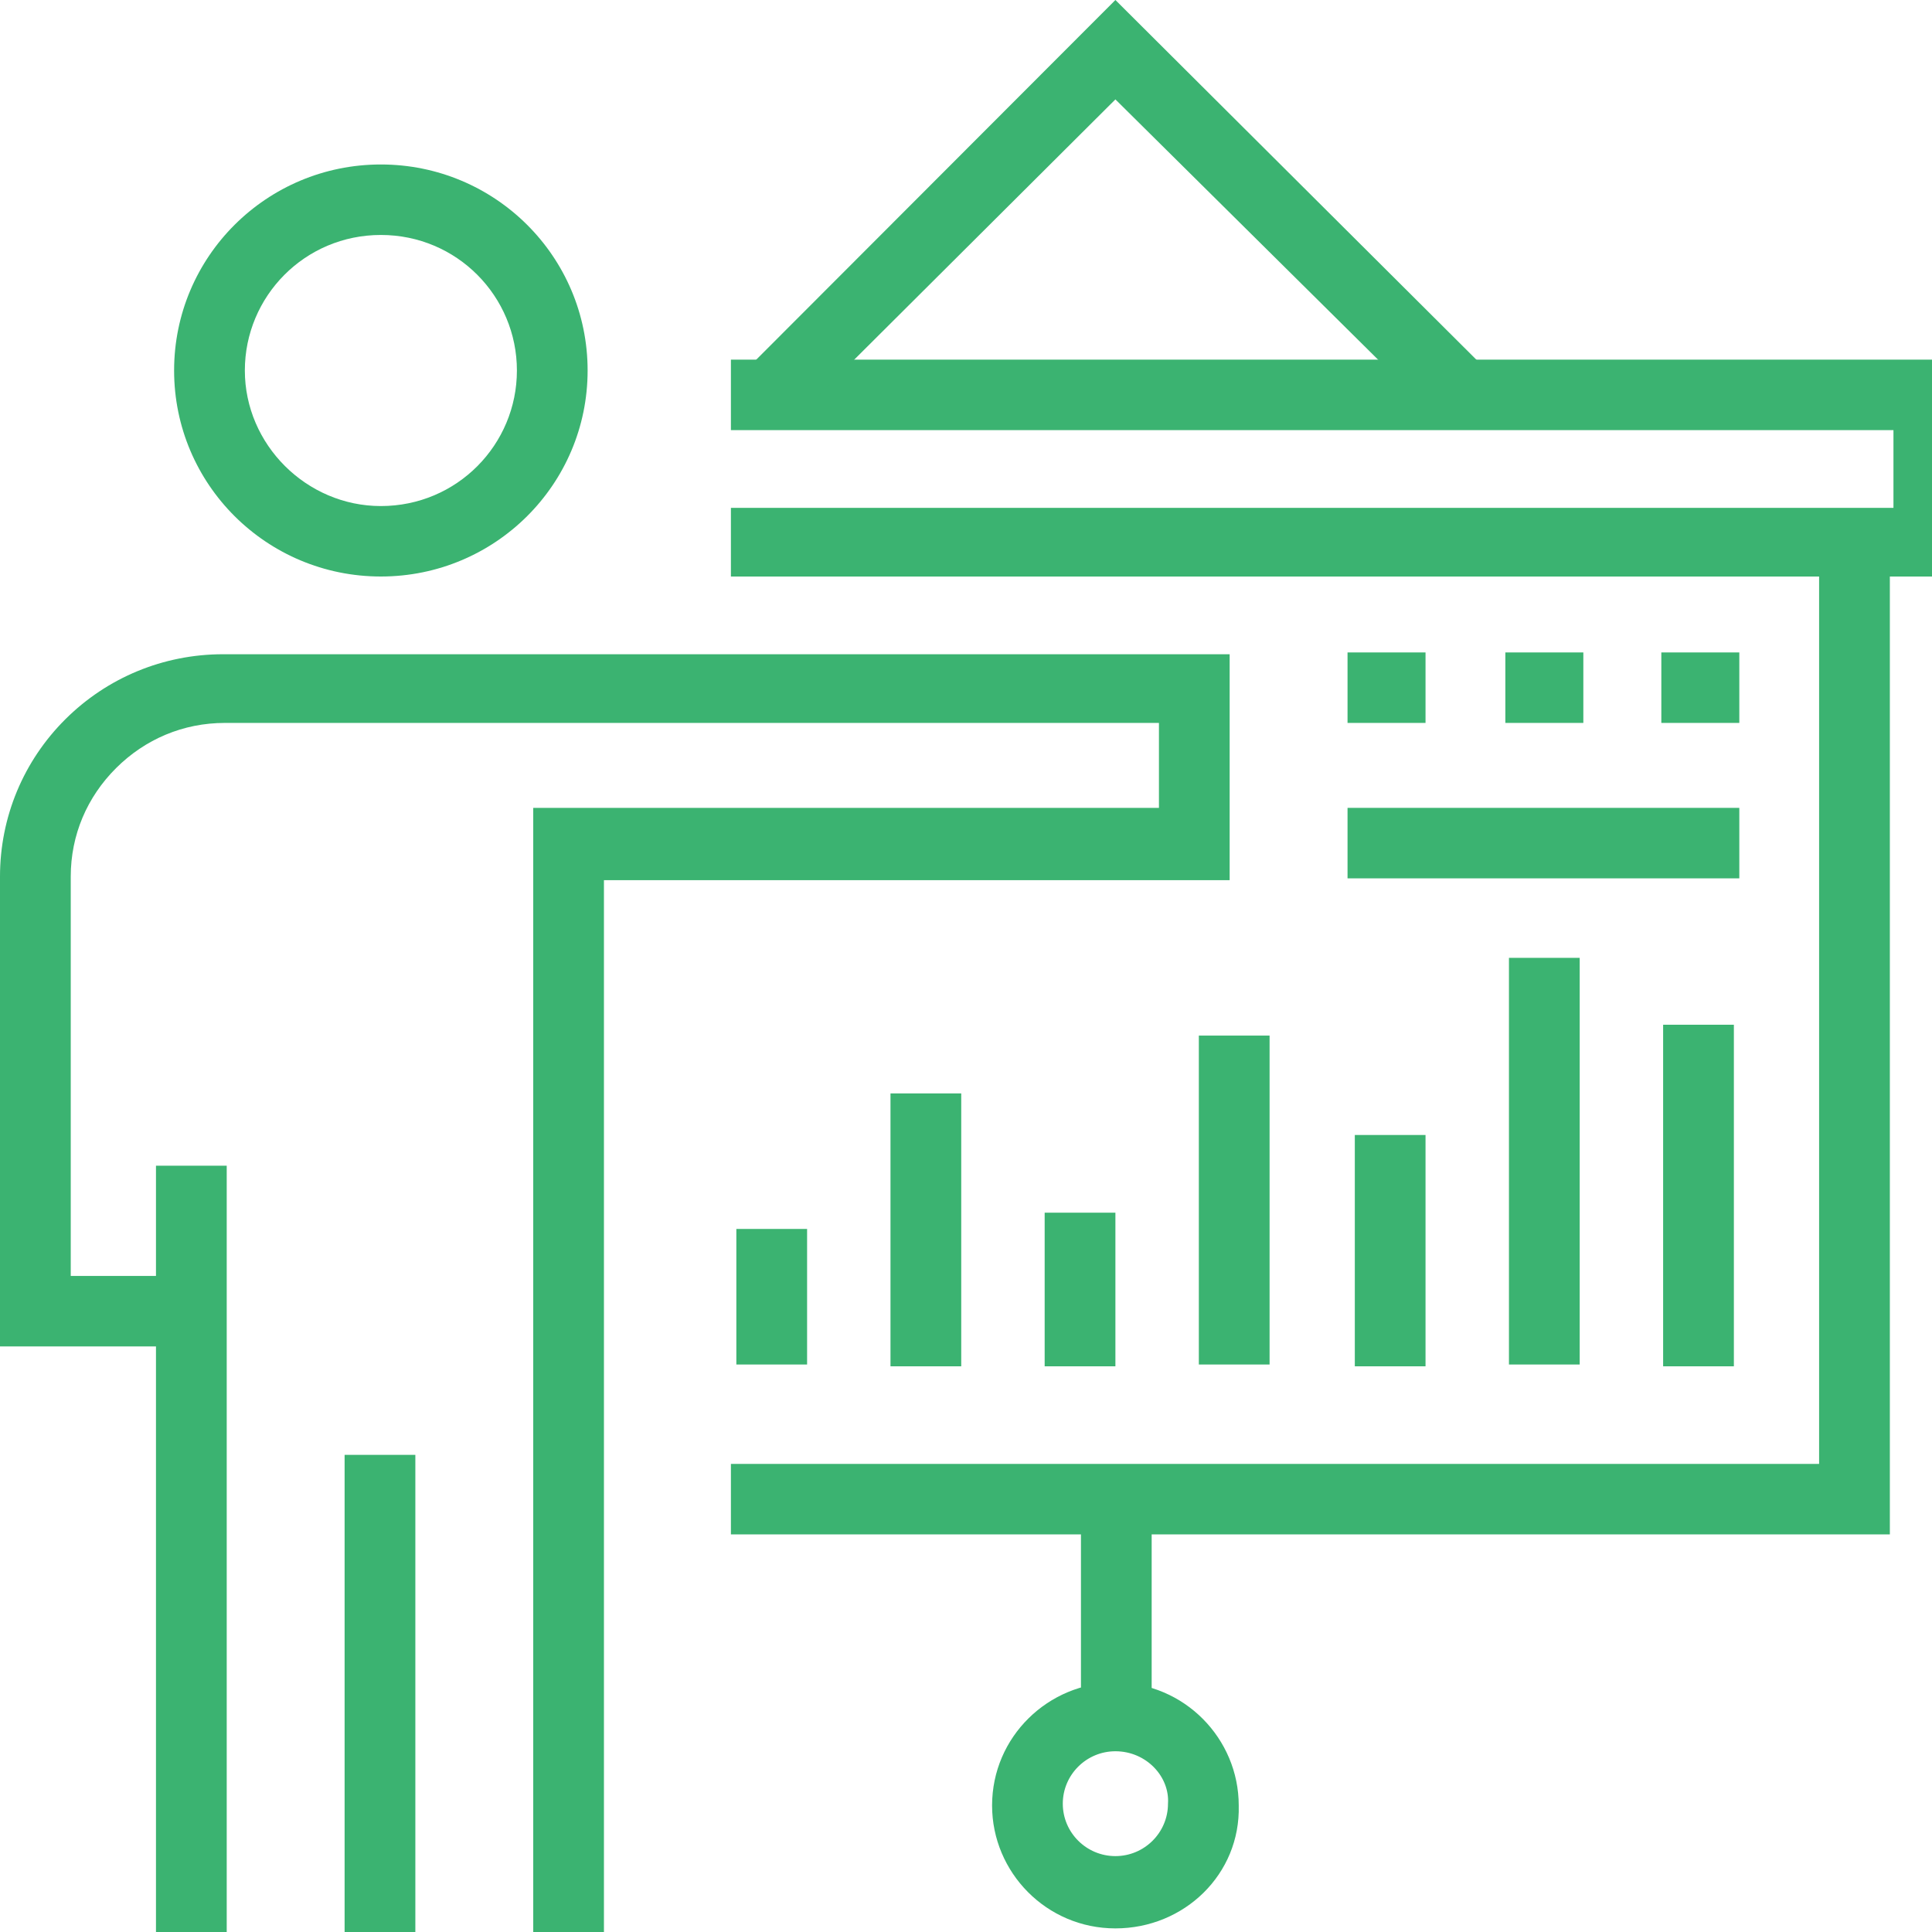
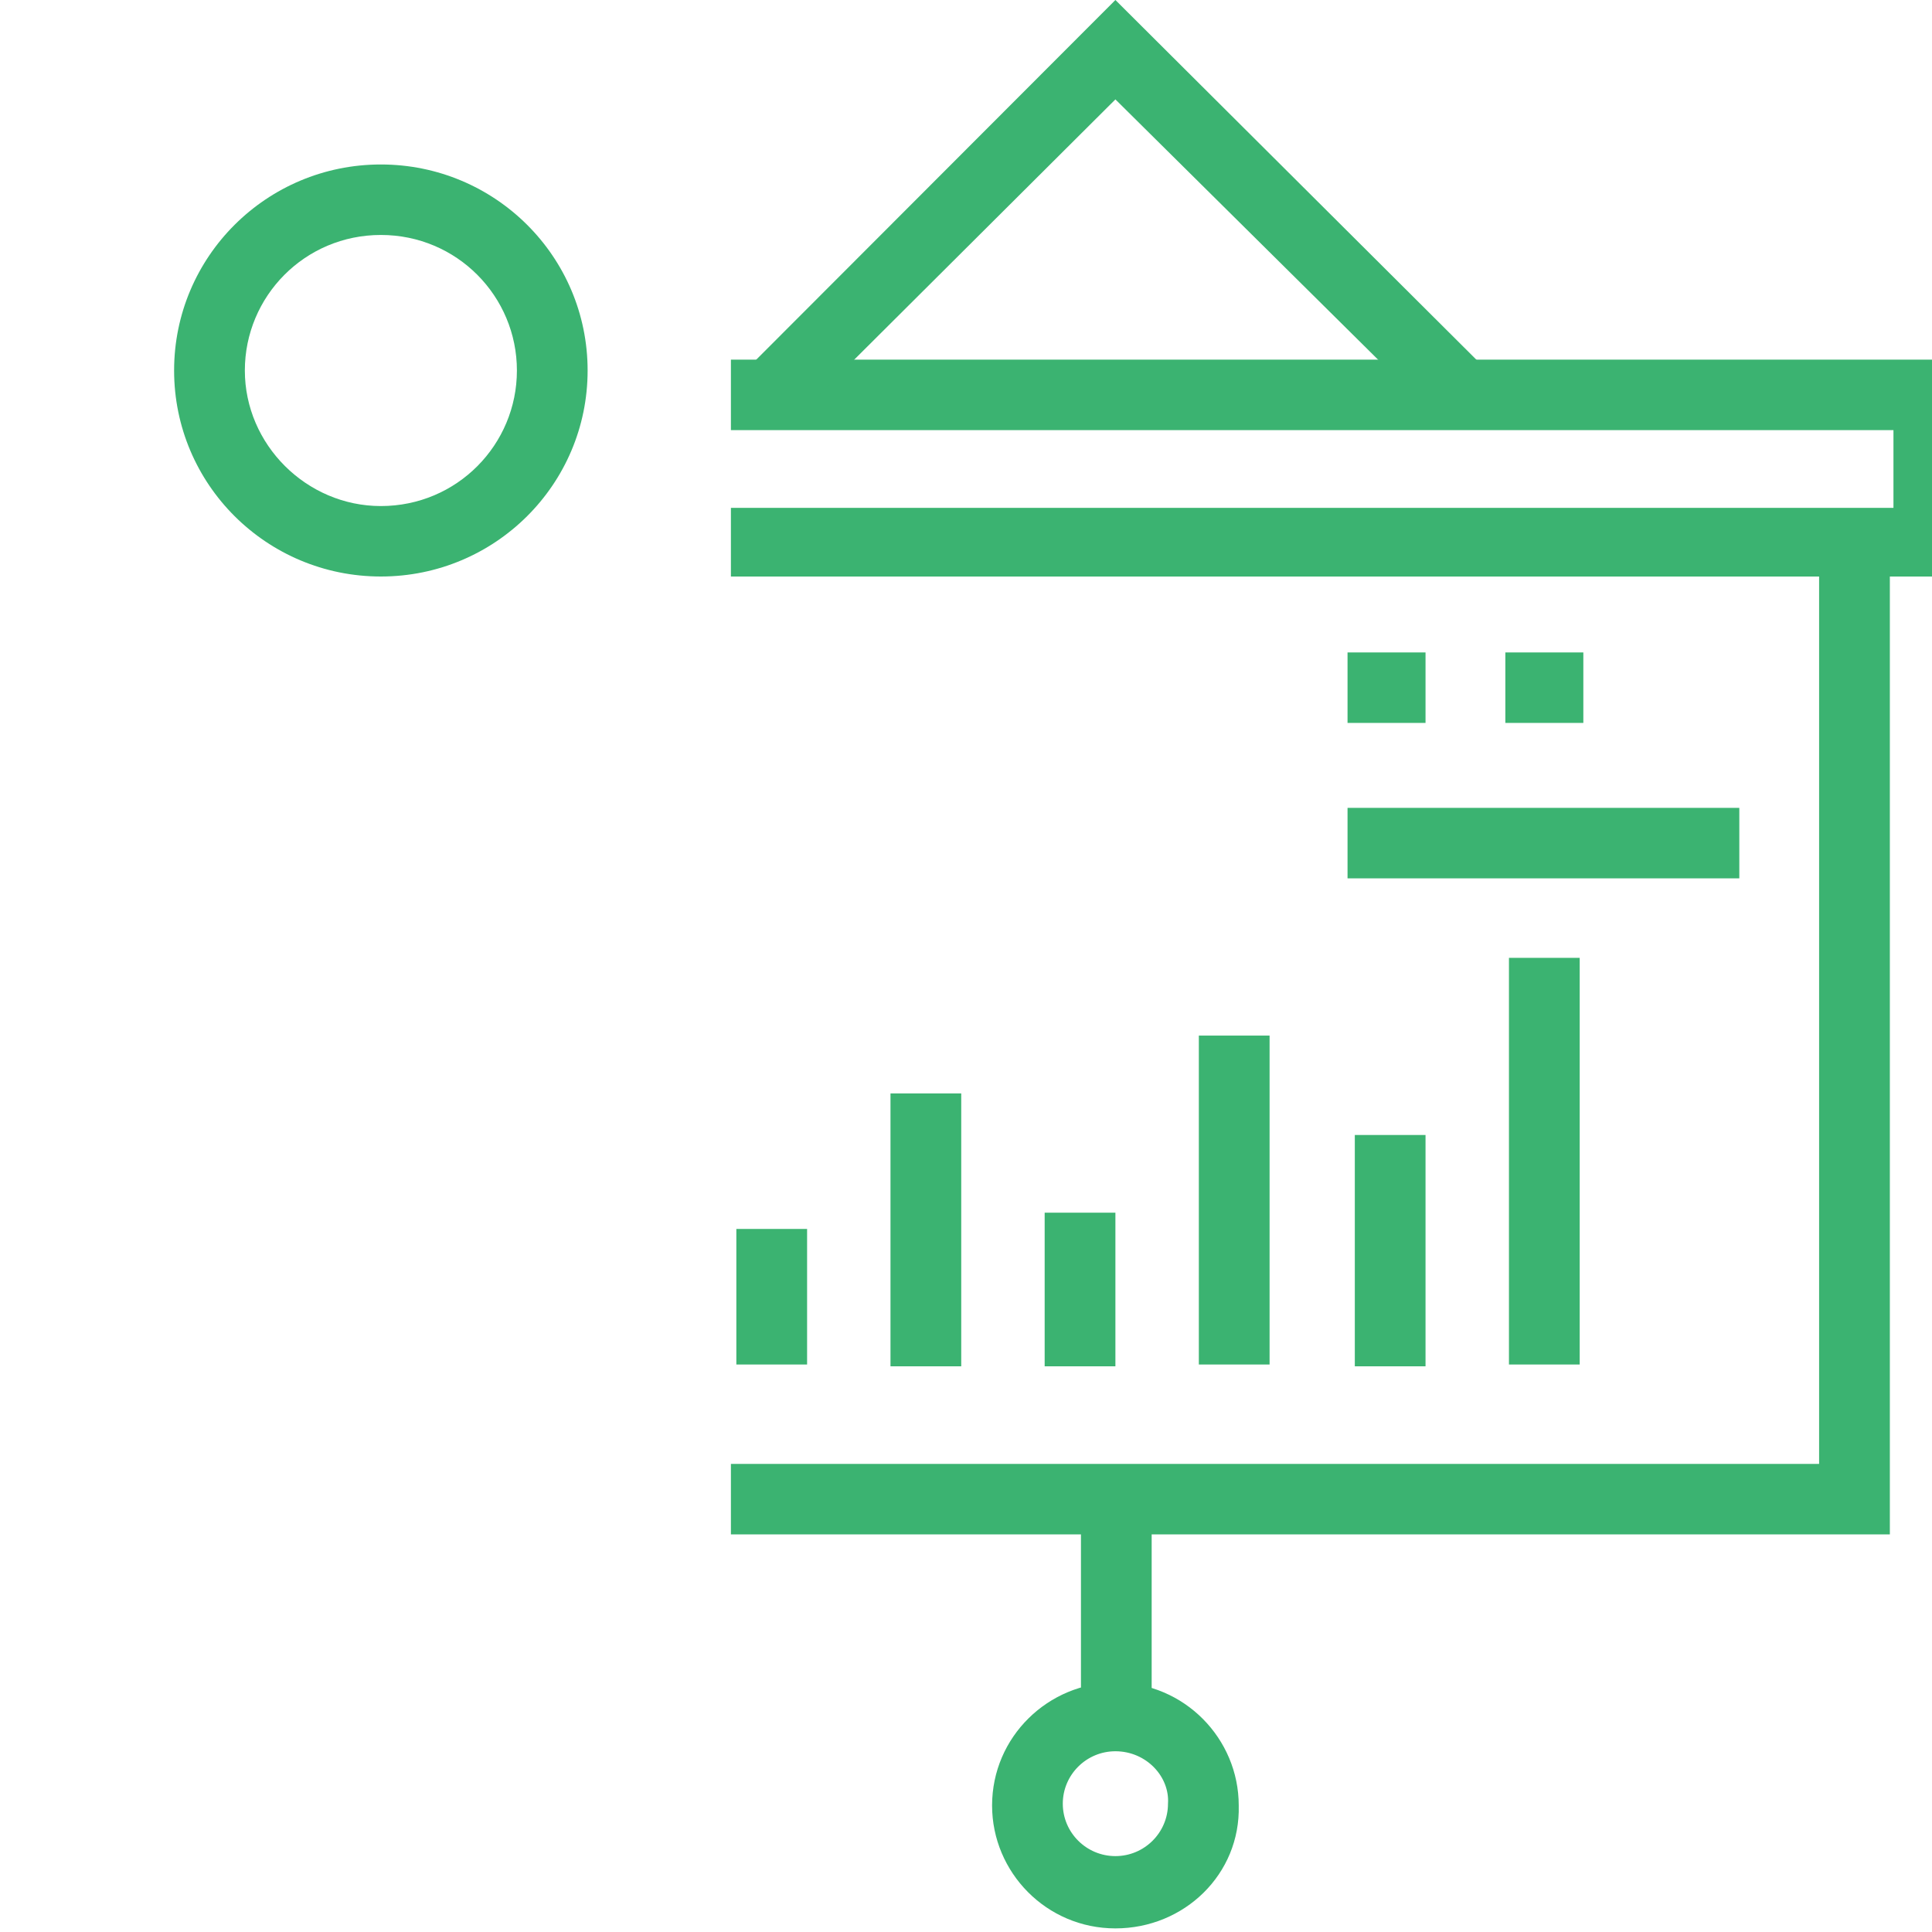
<svg xmlns="http://www.w3.org/2000/svg" width="60" height="60" viewBox="0 0 60 60" fill="none">
  <rect x="0" y="0" width="60" height="60" fill="#333333" stroke="none" />
  <g clip-path="url(#clip0_1141_177)">
    <rect width="60" height="60" fill="white" />
    <g clip-path="url(#clip1_1141_177)">
      <path d="M11.828 17.904C8.28 17.904 5.407 15.042 5.407 11.506C5.407 7.97 8.28 5.108 11.828 5.108C15.377 5.108 18.249 7.97 18.249 11.506C18.249 15.042 15.377 17.904 11.828 17.904ZM11.828 7.297C9.463 7.297 7.604 9.205 7.604 11.506C7.604 13.807 9.519 15.716 11.828 15.716C14.194 15.716 16.053 13.807 16.053 11.506C16.053 9.205 14.194 7.297 11.828 7.297Z" fill="#3BB371" />
-       <path d="M7.041 36.202H4.844V60.056H7.041V36.202Z" fill="#3BB371" />
-       <path d="M12.899 45.182H10.702V60H12.899V45.182Z" fill="#3BB371" />
-       <path d="M18.756 60H16.56V25.089H35.992V22.451H6.984C5.689 22.451 4.506 22.956 3.605 23.854C2.704 24.752 2.197 25.931 2.197 27.222V39.626H5.97V41.815H0V27.222C0 25.369 0.732 23.63 2.028 22.339C3.323 21.048 5.069 20.318 6.928 20.318H38.188V27.334H18.756V60Z" fill="#3BB371" />
      <path d="M58.691 47.652H22.699V45.463H56.494V16.838H58.691V47.652Z" fill="#3BB371" />
      <path d="M61 17.905H22.699V15.772H58.803V13.358H22.699V11.169H61V17.905Z" fill="#3BB371" />
      <path d="M44.666 13.021L34.64 3.087L24.67 13.021L23.15 11.506L34.64 0L46.187 11.506L44.666 13.021Z" fill="#3BB371" />
      <path d="M35.766 46.586H33.57V53.321H35.766V46.586Z" fill="#3BB371" />
      <path d="M34.64 59.888C32.499 59.888 30.81 58.148 30.81 56.071C30.81 53.938 32.556 52.254 34.64 52.254C36.78 52.254 38.47 53.994 38.47 56.071C38.526 58.204 36.78 59.888 34.64 59.888ZM34.64 54.387C33.739 54.387 33.006 55.117 33.006 56.015C33.006 56.913 33.739 57.643 34.64 57.643C35.541 57.643 36.273 56.913 36.273 56.015C36.33 55.173 35.597 54.387 34.64 54.387Z" fill="#3BB371" />
      <path d="M25.065 38.166H22.868V42.376H25.065V38.166Z" fill="#3BB371" />
      <path d="M29.852 33.957H27.655V42.432H29.852V33.957Z" fill="#3BB371" />
      <path d="M34.64 37.661H32.443V42.432H34.64V37.661Z" fill="#3BB371" />
      <path d="M39.428 32.161H37.231V42.376H39.428V32.161Z" fill="#3BB371" />
      <path d="M44.271 35.248H42.075V42.432H44.271V35.248Z" fill="#3BB371" />
      <path d="M49.059 29.747H46.862V42.376H49.059V29.747Z" fill="#3BB371" />
-       <path d="M53.847 31.824H51.65V42.432H53.847V31.824Z" fill="#3BB371" />
+       <path d="M53.847 31.824V42.432H53.847V31.824Z" fill="#3BB371" />
      <path d="M44.271 20.262H41.849V22.451H44.271V20.262Z" fill="#3BB371" />
      <path d="M49.172 20.262H46.75V22.451H49.172V20.262Z" fill="#3BB371" />
-       <path d="M54.016 20.262H51.594V22.451H54.016V20.262Z" fill="#3BB371" />
      <path d="M54.016 25.089H41.849V27.278H54.016V25.089Z" fill="#3BB371" />
    </g>
  </g>
  <defs>
    <clipPath id="clip0_1141_177">
      <rect width="60" height="60" fill="white" />
    </clipPath>
    <clipPath id="clip1_1141_177">
      <rect width="61" height="60" fill="white" />
    </clipPath>
  </defs>
</svg>